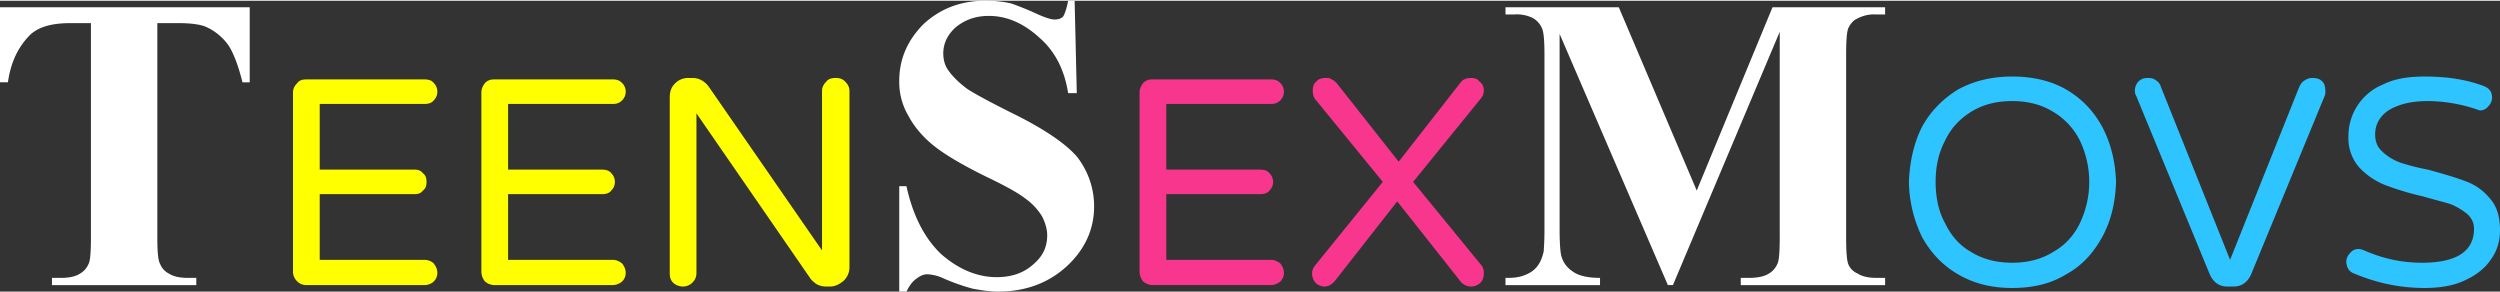
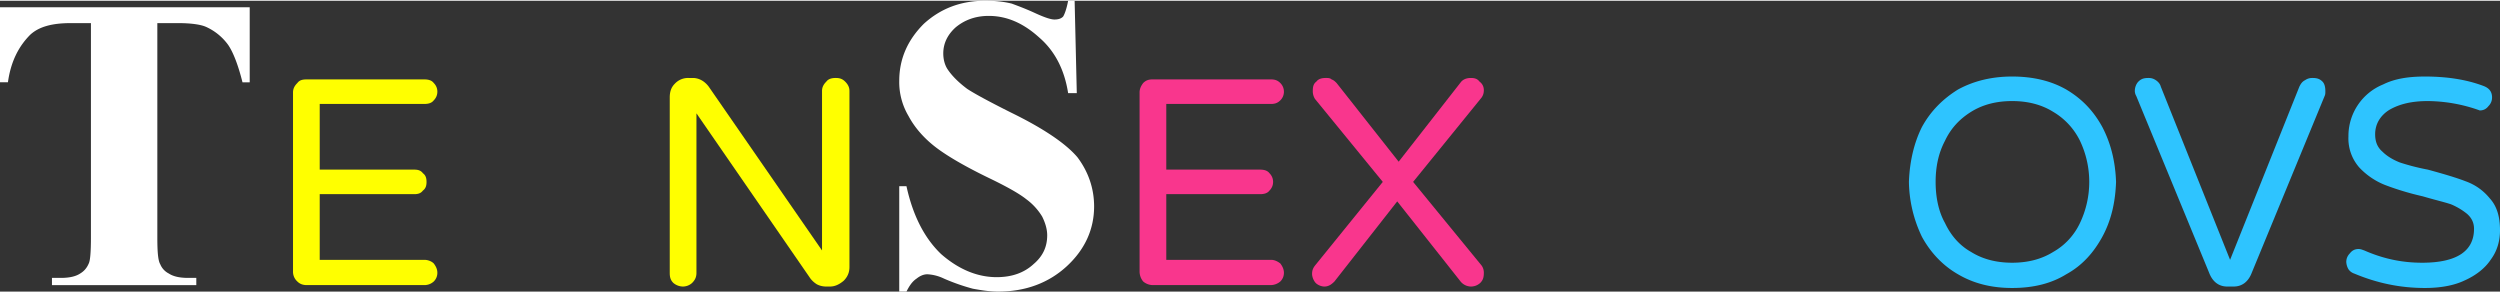
<svg xmlns="http://www.w3.org/2000/svg" width="248" height="29" viewBox="0 0 34.64 4.03" shape-rendering="geometricPrecision" text-rendering="geometricPrecision" image-rendering="optimizeQuality" fill-rule="evenodd" clip-rule="evenodd">
  <rect x="0" y="0" width="34.64" height="4.03" fill="#333333" stroke="none" />
  <defs>
    <style>.fil3{fill:#2ec4ff}.fil0,.fil1,.fil2,.fil3{fill-rule:nonzero}.fil2{fill:#f9368d}.fil1{fill:#ff0}.fil0{fill:#fff}</style>
  </defs>
  <g id="Layer-214">
    <path class="fil0" d="M3.46.09v1.04h-.1C3.3.89 3.23.71 3.16.61a.765.765 0 00-.31-.25c-.07-.03-.2-.05-.38-.05h-.29v2.97c0 .2.01.32.04.37.02.05.06.1.12.13.06.04.15.06.26.06h.12v.1h-2v-.1h.13c.11 0 .2-.02.26-.06.05-.03.09-.07.12-.14.02-.04.03-.16.03-.36V.31H.98C.72.31.54.36.42.47.26.63.15.84.11 1.13H0V.09h3.46z" />
    <path id="1" class="fil0" d="M14.89 0l.03 1.28h-.12c-.05-.32-.18-.58-.4-.77-.22-.2-.45-.3-.7-.3-.19 0-.34.06-.46.16-.11.1-.17.22-.17.36 0 .08.02.16.06.22.06.09.15.18.27.27.09.06.29.17.61.33.45.22.76.43.92.62.15.2.23.43.23.68 0 .32-.13.6-.38.83-.25.23-.57.35-.95.35-.12 0-.24-.02-.35-.04a2.79 2.79 0 01-.4-.14.602.602 0 00-.23-.06c-.05 0-.1.02-.15.06-.06.04-.1.1-.14.18h-.1V2.57h.1c.09.41.25.72.48.94.24.21.5.32.77.32.21 0 .38-.06.51-.18.13-.11.19-.24.19-.4 0-.09-.03-.18-.07-.26a.83.83 0 00-.22-.24c-.1-.08-.28-.18-.53-.3-.35-.17-.6-.32-.75-.44-.15-.12-.27-.26-.35-.41a.922.922 0 01-.13-.49c0-.31.12-.57.34-.79.23-.21.51-.32.85-.32.13 0 .25.01.37.04.08.03.19.07.32.13s.22.09.27.09c.05 0 .09-.01.12-.04.02-.03.05-.11.07-.22h.09z" />
-     <path id="2" class="fil0" d="M23.51 2.63L24.56.09h1.56v.1H26a.49.49 0 00-.27.06c-.05.02-.09.07-.12.13-.02.05-.03.17-.03.36v2.54c0 .2.01.32.03.37.02.05.06.1.13.13.06.04.15.06.26.06h.12v.1h-2v-.1h.12c.11 0 .21-.02.27-.06.05-.03.09-.07.12-.14.02-.04.03-.16.03-.36V.43l-1.48 3.51h-.07L21.61.46v2.71c0 .19.01.3.02.35.02.09.07.17.16.23.08.06.21.09.38.09v.1h-1.31v-.1h.04c.08 0 .16-.01.23-.04.08-.03.13-.07.17-.12.04-.05.07-.12.09-.21 0-.02.01-.12.01-.29V.74c0-.19-.01-.32-.04-.37a.293.293 0 00-.12-.13.504.504 0 00-.26-.05h-.12v-.1h1.57l1.08 2.54z" />
    <path id="3" class="fil1" d="M4.25 3.94c-.06 0-.1-.02-.13-.05a.182.182 0 01-.06-.14V1.27c0-.05.02-.09.06-.13.03-.04.07-.05.13-.05h1.63c.05 0 .1.01.13.05.03.03.05.07.05.12 0 .05-.02.09-.05.12-.03.04-.08.05-.13.05H4.43v.91h1.31c.05 0 .09.01.12.05.04.03.05.07.05.12 0 .05-.01.09-.05.12-.03.04-.07.05-.12.05H4.43v.91h1.45c.05 0 .1.02.13.05.03.04.05.08.05.13s-.02.09-.05.12a.19.19 0 01-.13.05H4.25z" />
-     <path id="4" class="fil1" d="M6.85 3.94a.21.21 0 01-.13-.05.217.217 0 01-.05-.14V1.27c0-.05.02-.09.05-.13.04-.04.08-.05.13-.05h1.64c.05 0 .09.01.13.05.03.03.05.07.05.12 0 .05-.02.09-.05.12-.04.04-.08.05-.13.05H7.04v.91h1.3c.05 0 .1.01.13.05.03.03.05.07.05.12 0 .05-.02.09-.05.12-.03.04-.08.05-.13.05h-1.3v.91h1.45c.05 0 .09.02.13.05.03.04.05.08.05.13s-.02.09-.05.12a.21.21 0 01-.13.05H6.85z" />
    <path id="5" class="fil1" d="M9.46 3.96a.21.21 0 01-.13-.05c-.04-.04-.05-.08-.05-.14V1.34c0-.08.02-.14.07-.19a.25.25 0 01.19-.08h.06c.08 0 .16.04.22.12l1.57 2.27V1.25c0-.05.02-.09.06-.13.03-.04.08-.05.13-.05s.09.01.13.05c.04.04.06.08.06.13v2.44c0 .08-.03.14-.08.19-.06.05-.12.08-.19.08h-.05c-.05 0-.09-.01-.13-.03a.345.345 0 01-.09-.08L9.65 1.56v2.21c0 .06-.02.1-.06.14a.19.19 0 01-.13.05z" />
    <path id="6" class="fil2" d="M15.97 3.94a.21.21 0 01-.13-.05.217.217 0 01-.05-.14V1.27c0-.05.02-.09.05-.13.04-.04.08-.05.13-.05h1.64c.05 0 .09.01.13.05.03.03.05.07.05.12 0 .05-.02.09-.05.12-.04.04-.08.05-.13.05h-1.45v.91h1.3c.05 0 .1.01.13.05.03.03.05.07.05.12 0 .05-.02.09-.05.12-.03.04-.08.05-.13.05h-1.3v.91h1.45c.05 0 .09.02.13.05.03.04.05.08.05.13s-.02.09-.05.12a.21.21 0 01-.13.05h-1.64z" />
    <path id="7" class="fil2" d="M18.35 3.96c-.04 0-.09-.02-.12-.05a.208.208 0 01-.05-.12c0-.05.01-.08.04-.12l.94-1.16-.94-1.15a.202.202 0 01-.03-.11c0-.06.01-.1.05-.13.03-.04.08-.05.13-.05.03 0 .06 0 .08.02.03.01.05.03.07.05l.86 1.09.86-1.1c.03-.04.08-.06.14-.06.05 0 .09.01.12.05.04.03.06.07.06.12 0 .04-.01.07-.03.1l-.95 1.17.95 1.16c.02.03.03.06.03.1 0 .06-.01.1-.05.14a.19.19 0 01-.13.05.19.19 0 01-.15-.08l-.87-1.1-.87 1.11c-.04.04-.08.07-.14.07z" />
    <path id="8" class="fil3" d="M27.88 3.98c-.28 0-.53-.06-.75-.19-.21-.12-.38-.3-.5-.52a1.81 1.81 0 01-.18-.76c.01-.28.07-.54.18-.76.12-.22.29-.39.5-.52.22-.12.47-.18.75-.18.29 0 .54.06.75.18.22.13.38.3.5.52.12.23.18.48.19.76-.01.29-.07.54-.19.76-.12.22-.28.4-.5.52-.21.13-.46.19-.75.19zm0-.35c.22 0 .41-.05.57-.15.16-.09.29-.23.37-.4a1.327 1.327 0 000-1.14.951.951 0 00-.37-.4c-.16-.1-.35-.15-.57-.15-.22 0-.41.05-.57.15-.16.1-.28.23-.36.4-.09.17-.13.36-.13.57 0 .21.04.41.13.57.08.17.2.31.36.4.16.1.35.15.57.15z" />
    <path id="9" class="fil3" d="M30.86 3.96c-.11 0-.2-.06-.25-.19L29.6 1.32a.145.145 0 01-.02-.07c0-.05.02-.1.05-.13.04-.04.08-.05.14-.05.04 0 .07.01.1.03.03.02.06.05.07.09l.96 2.4.96-2.4c.02-.04.04-.07.08-.09.03-.02.06-.03.1-.03.06 0 .1.01.14.05.03.03.04.08.04.13 0 .03 0 .05-.01.07L31.2 3.77c-.05.13-.14.19-.25.19h-.09z" />
    <path id="10" class="fil3" d="M33.6 3.98c-.35 0-.67-.07-.98-.2a.156.156 0 01-.08-.06.224.224 0 01-.03-.1c0-.05.02-.09.05-.12.03-.04.07-.06.12-.06.03 0 .05.01.08.02.25.11.51.17.8.17.48 0 .72-.16.72-.47 0-.08-.03-.15-.1-.21a.913.913 0 00-.22-.13c-.09-.03-.22-.06-.39-.11-.22-.05-.4-.11-.53-.16a.99.99 0 01-.35-.24.609.609 0 01-.15-.43.77.77 0 01.48-.72c.16-.08.35-.11.58-.11.3 0 .57.04.81.13.08.03.12.08.12.16 0 .05-.02.09-.05.12-.03.04-.07.06-.12.06a2.174 2.174 0 00-.72-.13c-.22 0-.39.04-.53.12-.13.08-.2.2-.2.34 0 .1.03.18.1.24.06.06.14.11.24.15.09.03.23.07.39.1.22.06.39.11.52.16.14.05.25.13.34.24.1.11.14.26.14.44 0 .15-.04.29-.13.41-.08.12-.21.22-.37.29-.15.07-.34.1-.54.1z" />
  </g>
</svg>